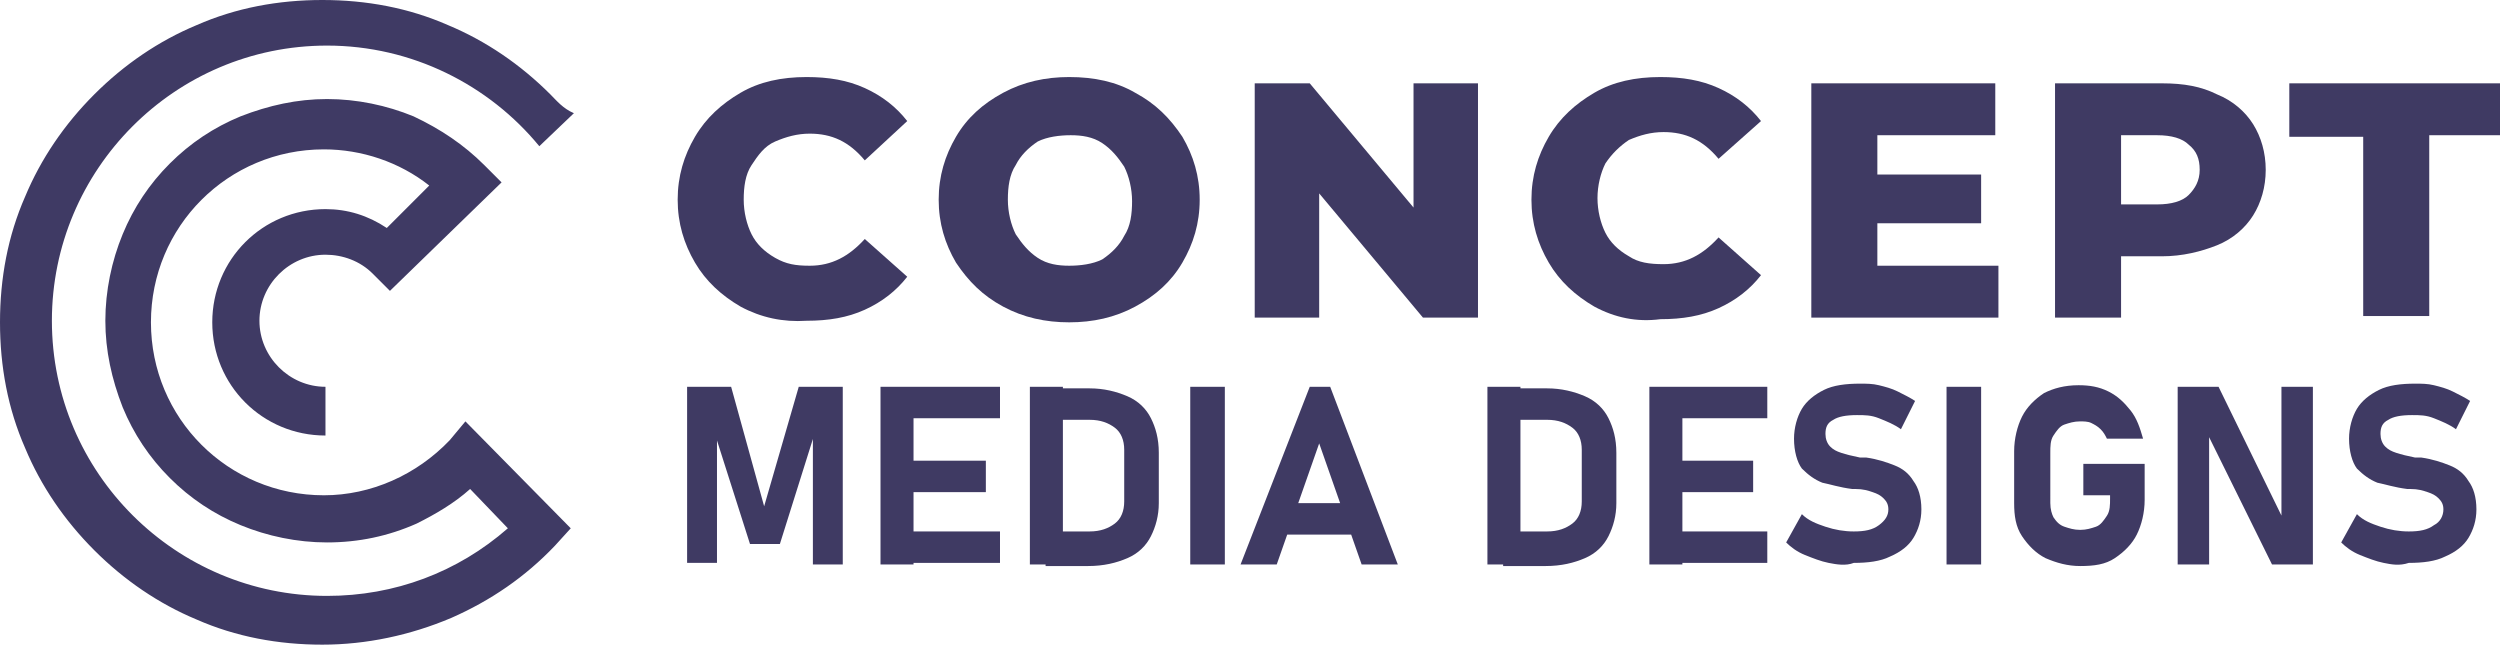
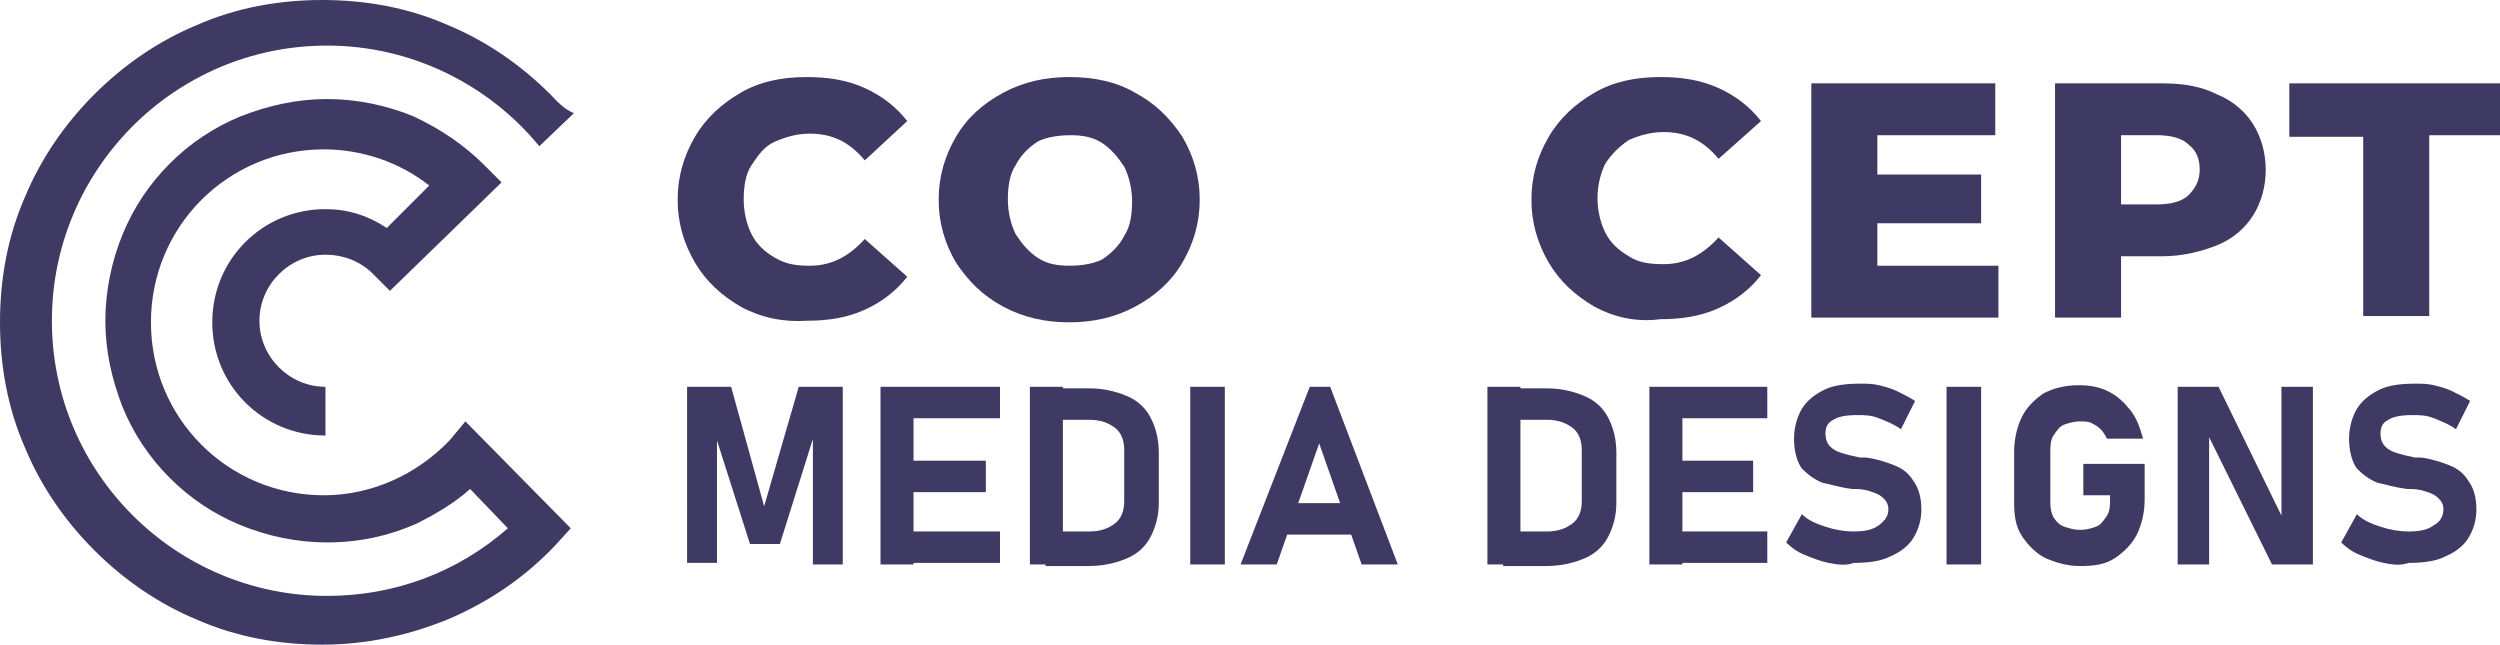
<svg xmlns="http://www.w3.org/2000/svg" version="1.1" id="Layer_1" x="0px" y="0px" width="159px" height="41px" viewBox="0 0 159 41" style="enable-background:new 0 0 159 41;" xml:space="preserve">
  <style type="text/css">
	.st0{fill:#3F3A63;}
	.st1{fill:#3F3A64;}
</style>
  <g>
    <path class="st0" d="M47.1,19.5c-1.2-0.7-2.2-1.6-2.9-2.8c-0.7-1.2-1.1-2.5-1.1-4c0-1.5,0.4-2.8,1.1-4c0.7-1.2,1.7-2.1,2.9-2.8   c1.2-0.7,2.6-1,4.2-1c1.4,0,2.6,0.2,3.7,0.7c1.1,0.5,2,1.2,2.7,2.1L55,10.2c-1-1.2-2.1-1.7-3.5-1.7c-0.8,0-1.5,0.2-2.2,0.5   s-1.1,0.9-1.5,1.5s-0.5,1.4-0.5,2.2s0.2,1.6,0.5,2.2s0.8,1.1,1.5,1.5s1.3,0.5,2.2,0.5c1.4,0,2.5-0.6,3.5-1.7l2.7,2.4   c-0.7,0.9-1.6,1.6-2.7,2.1s-2.3,0.7-3.7,0.7C49.8,20.5,48.4,20.2,47.1,19.5z" />
    <path class="st0" d="M63.8,19.5c-1.3-0.7-2.2-1.6-3-2.8c-0.7-1.2-1.1-2.5-1.1-4c0-1.5,0.4-2.8,1.1-4c0.7-1.2,1.7-2.1,3-2.8   s2.7-1,4.2-1c1.6,0,3,0.3,4.2,1c1.3,0.7,2.2,1.6,3,2.8c0.7,1.2,1.1,2.5,1.1,4c0,1.5-0.4,2.8-1.1,4c-0.7,1.2-1.7,2.1-3,2.8   c-1.3,0.7-2.7,1-4.2,1C66.5,20.5,65.1,20.2,63.8,19.5z M70.1,16.5c0.6-0.4,1.1-0.9,1.4-1.5c0.4-0.6,0.5-1.4,0.5-2.2   s-0.2-1.6-0.5-2.2c-0.4-0.6-0.8-1.1-1.4-1.5c-0.6-0.4-1.3-0.5-2-0.5S66.6,8.7,66,9c-0.6,0.4-1.1,0.9-1.4,1.5   c-0.4,0.6-0.5,1.4-0.5,2.2s0.2,1.6,0.5,2.2c0.4,0.6,0.8,1.1,1.4,1.5c0.6,0.4,1.3,0.5,2,0.5S69.5,16.8,70.1,16.5z" />
-     <path class="st0" d="M94,5.3v14.9h-3.5l-6.6-7.9v7.9h-4.1V5.3h3.5l6.6,7.9V5.3H94z" />
    <path class="st0" d="M101.4,19.5c-1.2-0.7-2.2-1.6-2.9-2.8c-0.7-1.2-1.1-2.5-1.1-4c0-1.5,0.4-2.8,1.1-4c0.7-1.2,1.7-2.1,2.9-2.8   c1.2-0.7,2.6-1,4.2-1c1.4,0,2.6,0.2,3.7,0.7c1.1,0.5,2,1.2,2.7,2.1l-2.7,2.4c-1-1.2-2.1-1.7-3.5-1.7c-0.8,0-1.5,0.2-2.2,0.5   c-0.6,0.4-1.1,0.9-1.5,1.5c-0.3,0.6-0.5,1.4-0.5,2.2s0.2,1.6,0.5,2.2c0.3,0.6,0.8,1.1,1.5,1.5c0.6,0.4,1.3,0.5,2.2,0.5   c1.4,0,2.5-0.6,3.5-1.7l2.7,2.4c-0.7,0.9-1.6,1.6-2.7,2.1s-2.3,0.7-3.7,0.7C104.1,20.5,102.7,20.2,101.4,19.5z" />
    <path class="st0" d="M127.1,16.9v3.3h-11.9V5.3h11.7v3.3h-7.5v2.5h6.6v3.1h-6.6v2.7H127.1z" />
    <path class="st0" d="M141,6c1,0.4,1.8,1.1,2.3,1.9c0.5,0.8,0.8,1.8,0.8,2.9c0,1.1-0.3,2.1-0.8,2.9s-1.3,1.5-2.3,1.9   c-1,0.4-2.2,0.7-3.5,0.7h-2.6v3.9h-4.2V5.3h6.8C138.9,5.3,140,5.5,141,6z M139.2,12.4c0.4-0.4,0.7-0.9,0.7-1.6   c0-0.7-0.2-1.2-0.7-1.6c-0.4-0.4-1.1-0.6-2-0.6h-2.3V13h2.3C138.1,13,138.8,12.8,139.2,12.4z" />
    <path class="st0" d="M150.2,8.7h-4.6V5.3H159v3.3h-4.5v11.5h-4.2V8.7z" />
    <path class="st0" d="M50.8,24.6h2.8v11.3h-1.9v-8.8l0.1,0.5l-2.2,7h-1.9l-2.2-6.9l0.1-0.7v8.8h-1.9V24.6h2.8l2.1,7.6L50.8,24.6z" />
    <path class="st0" d="M56,24.6h2.1v11.3H56V24.6z M56.8,24.6h6.8v2h-6.8V24.6z M56.8,29.3h5.9v2h-5.9V29.3z M56.8,33.8h6.8v2h-6.8   V33.8z" />
    <path class="st0" d="M65.5,24.6h2.1v11.3h-2.1V24.6z M66.6,33.8h2.7c0.7,0,1.2-0.2,1.6-0.5c0.4-0.3,0.6-0.8,0.6-1.4v-3.3   c0-0.6-0.2-1.1-0.6-1.4c-0.4-0.3-0.9-0.5-1.6-0.5h-2.7v-2h2.7c0.9,0,1.7,0.2,2.4,0.5s1.2,0.8,1.5,1.4c0.3,0.6,0.5,1.3,0.5,2.2v3.2   c0,0.8-0.2,1.5-0.5,2.1c-0.3,0.6-0.8,1.1-1.5,1.4c-0.7,0.3-1.5,0.5-2.5,0.5h-2.7V33.8z" />
    <path class="st0" d="M77.9,35.9h-2.2V24.6h2.2V35.9z" />
    <path class="st0" d="M83.3,24.6h1.3l4.3,11.3h-2.3l-2.7-7.7l-2.7,7.7h-2.3L83.3,24.6z M81,32H87v2H81V32z" />
    <path class="st0" d="M94.6,24.6h2.1v11.3h-2.1V24.6z M95.7,33.8h2.7c0.7,0,1.2-0.2,1.6-0.5c0.4-0.3,0.6-0.8,0.6-1.4v-3.3   c0-0.6-0.2-1.1-0.6-1.4c-0.4-0.3-0.9-0.5-1.6-0.5h-2.7v-2h2.7c0.9,0,1.7,0.2,2.4,0.5c0.7,0.3,1.2,0.8,1.5,1.4   c0.3,0.6,0.5,1.3,0.5,2.2v3.2c0,0.8-0.2,1.5-0.5,2.1c-0.3,0.6-0.8,1.1-1.5,1.4c-0.7,0.3-1.5,0.5-2.5,0.5h-2.7V33.8z" />
    <path class="st0" d="M104.9,24.6h2.1v11.3h-2.1V24.6z M105.6,24.6h6.8v2h-6.8V24.6z M105.6,29.3h5.9v2h-5.9V29.3z M105.6,33.8h6.8   v2h-6.8V33.8z" />
    <path class="st0" d="M116.3,35.8c-0.5-0.1-1-0.3-1.5-0.5c-0.5-0.2-0.9-0.5-1.2-0.8l1-1.8c0.4,0.4,0.9,0.6,1.5,0.8   c0.6,0.2,1.2,0.3,1.8,0.3c0.7,0,1.2-0.1,1.6-0.4s0.6-0.6,0.6-1v0c0-0.3-0.1-0.5-0.3-0.7s-0.4-0.3-0.7-0.4c-0.3-0.1-0.6-0.2-1.1-0.2   c0,0,0,0,0,0c0,0,0,0,0,0l-0.2,0c-0.8-0.1-1.4-0.3-1.9-0.4c-0.5-0.2-0.9-0.5-1.3-0.9c-0.3-0.4-0.5-1.1-0.5-1.9v0   c0-0.7,0.2-1.4,0.5-1.9c0.3-0.5,0.8-0.9,1.4-1.2c0.6-0.3,1.4-0.4,2.3-0.4c0.4,0,0.8,0,1.2,0.1c0.4,0.1,0.8,0.2,1.2,0.4   s0.8,0.4,1.1,0.6l-0.9,1.8c-0.4-0.3-0.9-0.5-1.4-0.7s-0.9-0.2-1.4-0.2c-0.7,0-1.2,0.1-1.5,0.3c-0.4,0.2-0.5,0.5-0.5,0.9v0   c0,0.3,0.1,0.6,0.3,0.8c0.2,0.2,0.4,0.3,0.7,0.4s0.7,0.2,1.2,0.3c0,0,0,0,0.1,0c0,0,0,0,0.1,0c0,0,0.1,0,0.1,0c0,0,0.1,0,0.1,0   c0.7,0.1,1.3,0.3,1.8,0.5s0.9,0.5,1.2,1c0.3,0.4,0.5,1,0.5,1.8v0c0,0.7-0.2,1.3-0.5,1.8c-0.3,0.5-0.8,0.9-1.5,1.2   c-0.6,0.3-1.4,0.4-2.3,0.4C117.4,36,116.8,35.9,116.3,35.8z" />
    <path class="st0" d="M126,35.9h-2.2V24.6h2.2V35.9z" />
    <path class="st0" d="M136.4,29.6v2.2c0,0.8-0.2,1.6-0.5,2.2s-0.8,1.1-1.4,1.5s-1.3,0.5-2.2,0.5c-0.8,0-1.5-0.2-2.2-0.5   c-0.6-0.3-1.1-0.8-1.5-1.4s-0.5-1.3-0.5-2.1v-3.3c0-0.8,0.2-1.6,0.5-2.2c0.3-0.6,0.8-1.1,1.4-1.5c0.6-0.3,1.3-0.5,2.2-0.5   c0.7,0,1.3,0.1,1.9,0.4c0.6,0.3,1,0.7,1.4,1.2c0.4,0.5,0.6,1.1,0.8,1.8H134c-0.1-0.2-0.2-0.4-0.4-0.6s-0.4-0.3-0.6-0.4   c-0.2-0.1-0.5-0.1-0.7-0.1c-0.4,0-0.7,0.1-1,0.2s-0.5,0.4-0.7,0.7c-0.2,0.3-0.2,0.7-0.2,1.1V32c0,0.4,0.1,0.7,0.2,0.9   c0.2,0.3,0.4,0.5,0.7,0.6c0.3,0.1,0.6,0.2,1,0.2c0.4,0,0.7-0.1,1-0.2s0.5-0.4,0.7-0.7c0.2-0.3,0.2-0.7,0.2-1.1v-0.2h-1.7v-2H136.4z   " />
    <path class="st0" d="M138.5,24.6h2.6l4.2,8.6l-0.2,0.2v-8.8h2v11.3h-2.6l-4.2-8.5l0.2-0.2v8.7h-2V24.6z" />
    <path class="st0" d="M151.6,35.8c-0.5-0.1-1-0.3-1.5-0.5c-0.5-0.2-0.9-0.5-1.2-0.8l1-1.8c0.4,0.4,0.9,0.6,1.5,0.8   c0.6,0.2,1.2,0.3,1.8,0.3c0.7,0,1.2-0.1,1.6-0.4c0.4-0.2,0.6-0.6,0.6-1v0c0-0.3-0.1-0.5-0.3-0.7s-0.4-0.3-0.7-0.4   c-0.3-0.1-0.6-0.2-1.1-0.2c0,0,0,0,0,0s0,0,0,0l-0.2,0c-0.8-0.1-1.4-0.3-1.9-0.4c-0.5-0.2-0.9-0.5-1.3-0.9   c-0.3-0.4-0.5-1.1-0.5-1.9v0c0-0.7,0.2-1.4,0.5-1.9c0.3-0.5,0.8-0.9,1.4-1.2c0.6-0.3,1.4-0.4,2.3-0.4c0.4,0,0.8,0,1.2,0.1   s0.8,0.2,1.2,0.4s0.8,0.4,1.1,0.6l-0.9,1.8c-0.4-0.3-0.9-0.5-1.4-0.7s-0.9-0.2-1.4-0.2c-0.7,0-1.2,0.1-1.5,0.3   c-0.4,0.2-0.5,0.5-0.5,0.9v0c0,0.3,0.1,0.6,0.3,0.8c0.2,0.2,0.4,0.3,0.7,0.4c0.3,0.1,0.7,0.2,1.2,0.3c0,0,0,0,0.1,0c0,0,0,0,0.1,0   c0,0,0.1,0,0.1,0s0.1,0,0.1,0c0.7,0.1,1.3,0.3,1.8,0.5s0.9,0.5,1.2,1c0.3,0.4,0.5,1,0.5,1.8v0c0,0.7-0.2,1.3-0.5,1.8   c-0.3,0.5-0.8,0.9-1.5,1.2c-0.6,0.3-1.4,0.4-2.3,0.4C152.6,36,152.1,35.9,151.6,35.8z" />
  </g>
  <path class="st1" d="M29.6,26.8L28.6,28c-2.1,2.2-5,3.5-8,3.5c-6.1,0-11-4.9-11-11s4.9-11,11-11c2.4,0,4.8,0.8,6.7,2.3l-2.7,2.7  c-1.2-0.8-2.5-1.2-3.9-1.2c-4,0-7.2,3.2-7.2,7.2c0,4,3.2,7.2,7.2,7.2v-3.1c-2.3,0-4.2-1.9-4.2-4.2c0-2.3,1.9-4.2,4.2-4.2  c1.1,0,2.2,0.4,3,1.2l1.1,1.1l7.1-6.9l-1.1-1.1c-1.3-1.3-2.8-2.3-4.5-3.1c-1.7-0.7-3.6-1.1-5.5-1.1c-1.9,0-3.7,0.4-5.5,1.1  c-1.7,0.7-3.2,1.7-4.5,3s-2.3,2.8-3,4.5c-0.7,1.7-1.1,3.6-1.1,5.5s0.4,3.7,1.1,5.5c0.7,1.7,1.7,3.2,3,4.5c1.3,1.3,2.8,2.3,4.5,3  c1.7,0.7,3.6,1.1,5.5,1.1c2,0,3.9-0.4,5.7-1.2c1.2-0.6,2.4-1.3,3.4-2.2l2.4,2.5c-3.2,2.8-7.2,4.3-11.5,4.3  c-9.6,0-17.5-7.8-17.5-17.5c0-9.6,7.8-17.5,17.5-17.5c5.4,0,10.3,2.5,13.5,6.4l2.2-2.1C35.8,6.9,35.4,6.4,35,6  c-1.9-1.9-4.1-3.4-6.5-4.4C26,0.5,23.3,0,20.5,0c-2.8,0-5.5,0.5-8,1.6C10.1,2.6,7.9,4.1,6,6c-1.9,1.9-3.4,4.1-4.4,6.5  c-1.1,2.5-1.6,5.2-1.6,8c0,2.8,0.5,5.5,1.6,8c1,2.4,2.5,4.6,4.4,6.5c1.9,1.9,4.1,3.4,6.5,4.4c2.5,1.1,5.2,1.6,8,1.6  c2.8,0,5.6-0.6,8.2-1.7c2.5-1.1,4.7-2.6,6.6-4.6l1-1.1L29.6,26.8z" />
</svg>